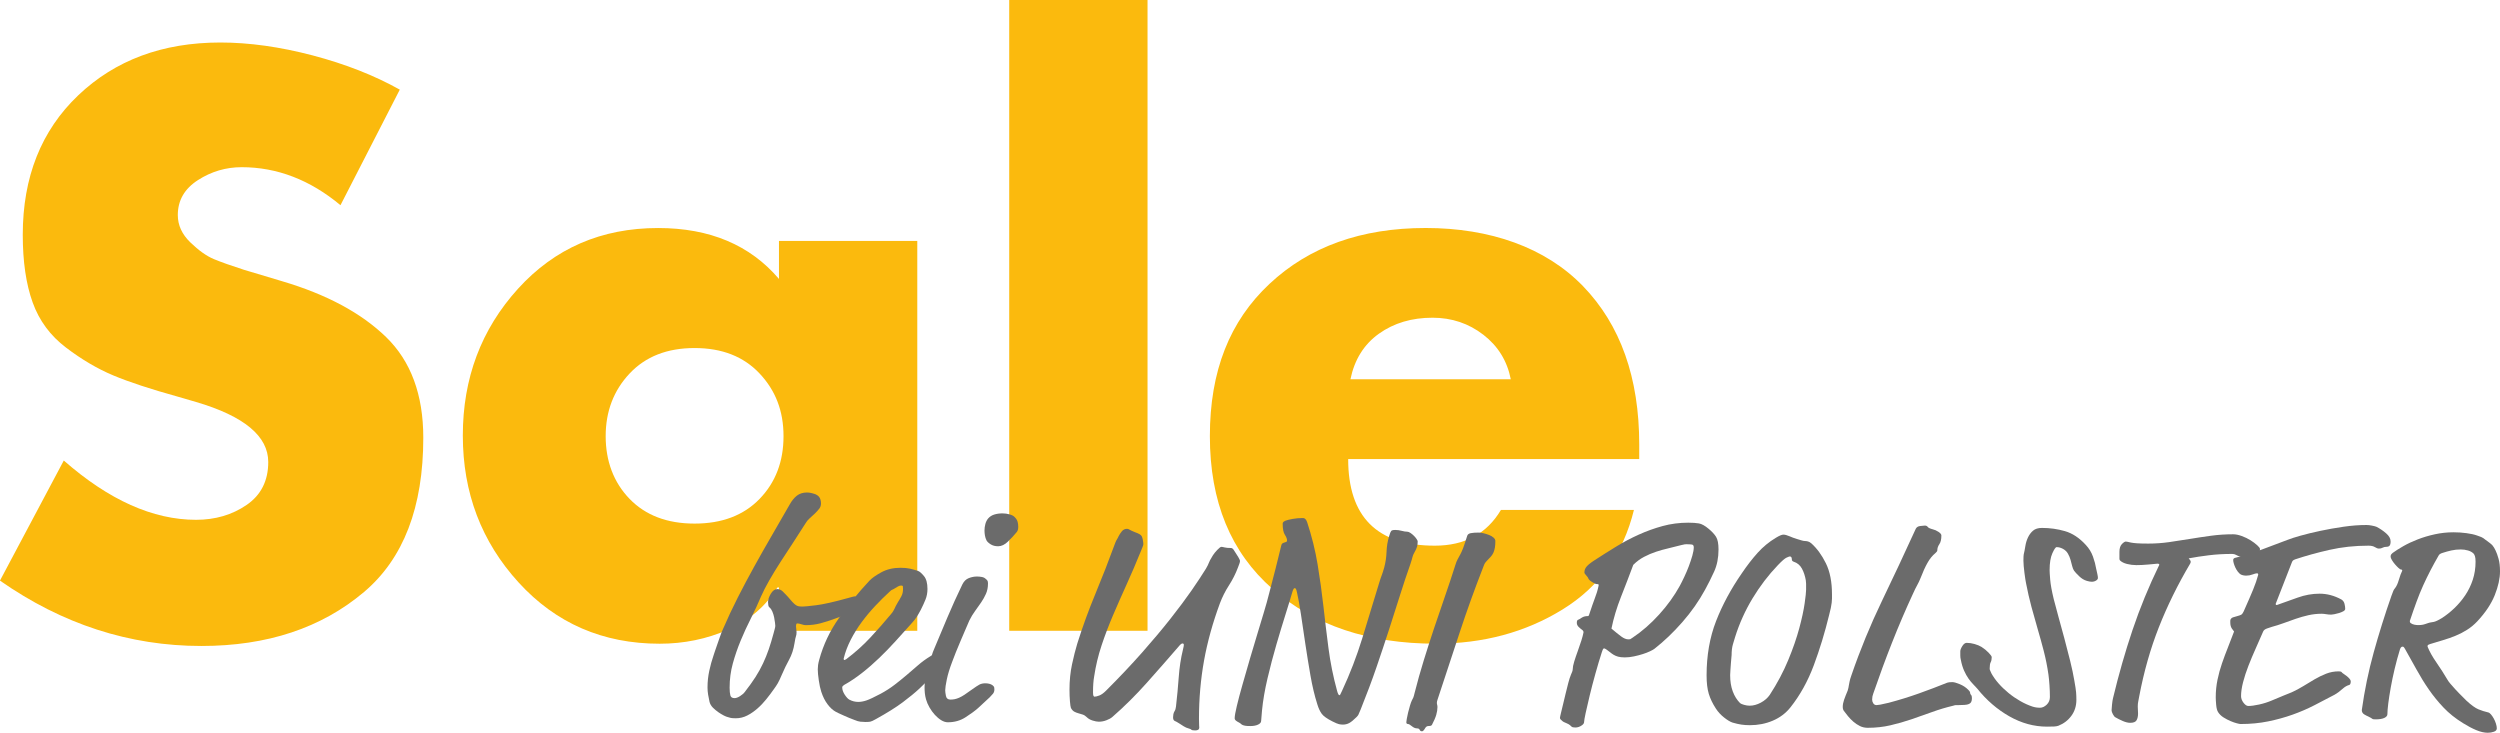
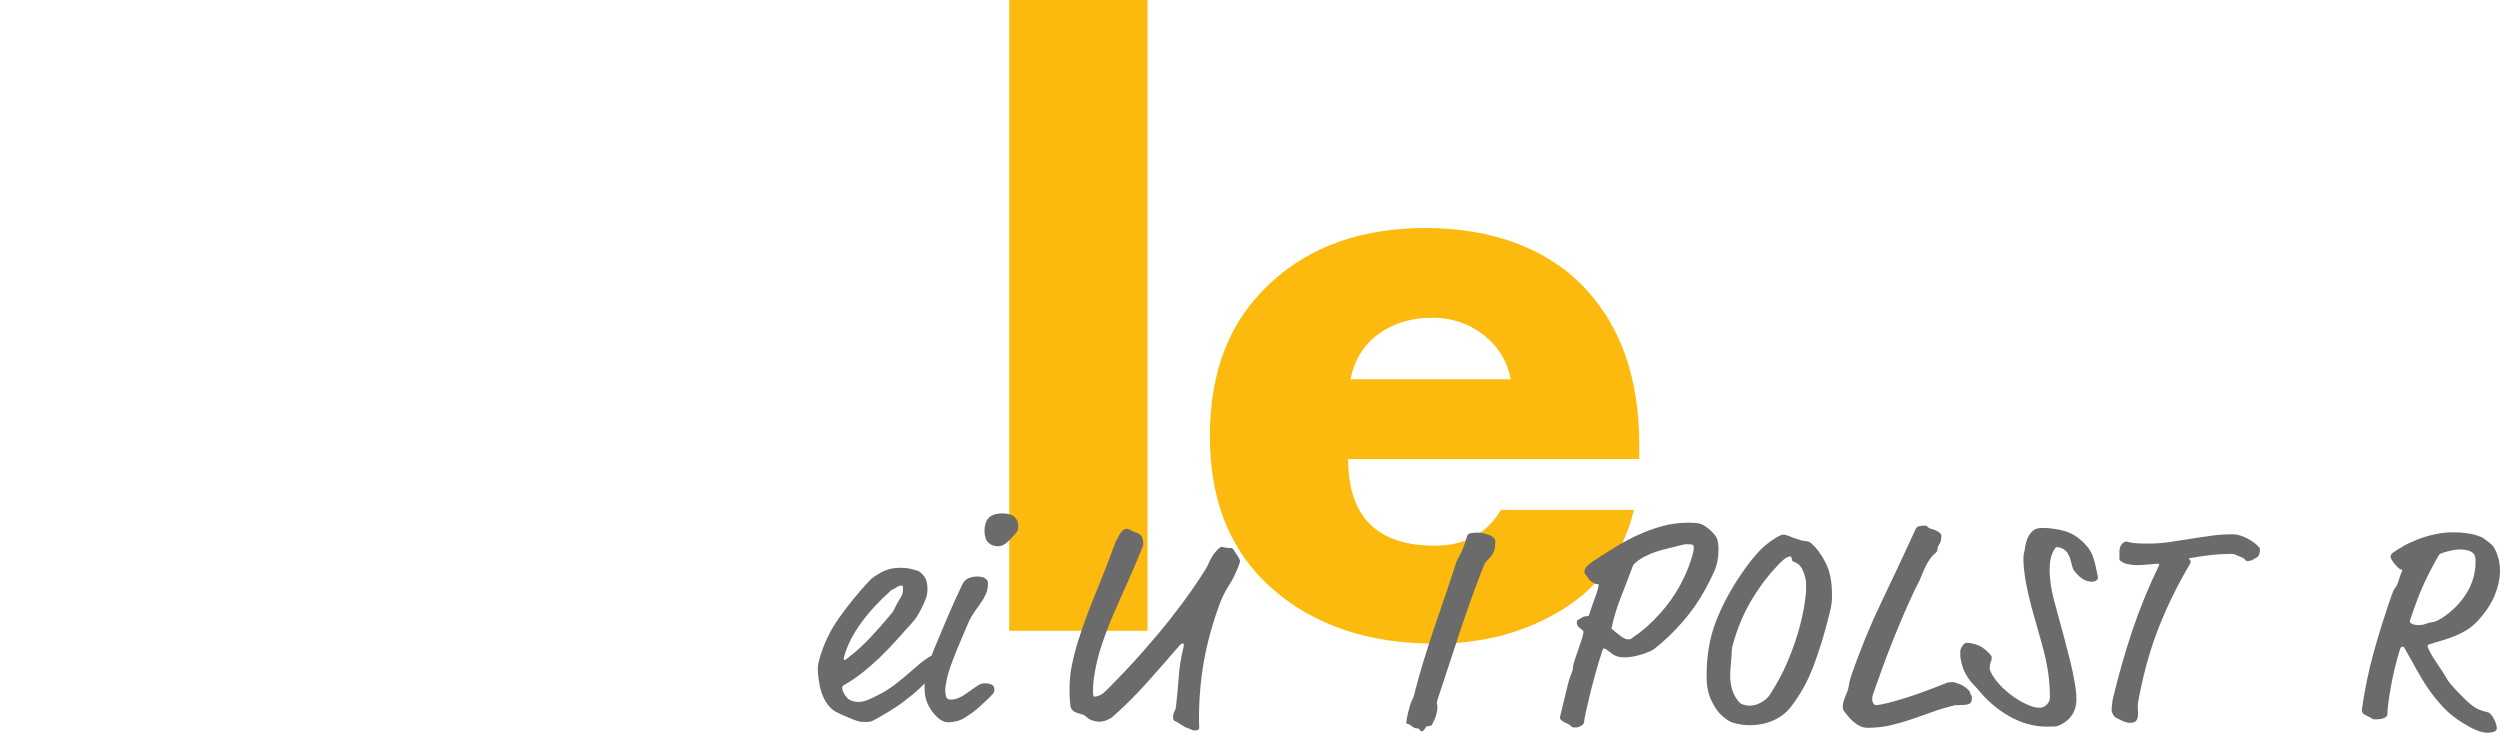
<svg xmlns="http://www.w3.org/2000/svg" id="Ebene_2" data-name="Ebene 2" viewBox="0 0 687.41 201.48">
  <defs>
    <style>
      .cls-1 {
        fill: #6b6b6b;
      }

      .cls-2 {
        fill: #fbba0d;
      }
    </style>
  </defs>
  <g id="Ebene_1-2" data-name="Ebene 1">
    <g>
-       <path class="cls-2" d="m109.92,24.66l-16.3,31.76c-8.36-6.96-17.42-10.45-27.17-10.45-4.32,0-8.33,1.18-12.02,3.55-3.69,2.37-5.54,5.57-5.54,9.61,0,2.79,1.15,5.3,3.45,7.52,2.3,2.23,4.46,3.76,6.48,4.6,2.02.84,4.77,1.81,8.25,2.93l10.45,3.13c12.26,3.62,21.8,8.74,28.63,15.36,6.82,6.62,10.24,15.85,10.24,27.69,0,19.09-5.43,33.23-16.3,42.42-11.7,9.89-26.61,14.84-44.72,14.84-19.78,0-38.24-5.99-55.38-17.97l17.55-33.02c12.4,10.87,24.52,16.3,36.36,16.3,5.29,0,9.93-1.36,13.9-4.08,3.97-2.72,5.96-6.65,5.96-11.81,0-7.11-6.62-12.61-19.85-16.51-.42-.14-2.09-.63-5.02-1.46-7.52-2.09-13.45-4.04-17.76-5.85-4.32-1.81-8.64-4.35-12.96-7.63-4.32-3.27-7.39-7.42-9.19-12.43-1.81-5.02-2.72-11.21-2.72-18.6,0-15.88,5.08-28.66,15.25-38.35,10.17-9.68,23.2-14.52,39.08-14.52,7.94,0,16.4,1.19,25.39,3.55,8.99,2.37,16.96,5.5,23.93,9.4Z" />
-       <path class="cls-2" d="m252.22,66.24v107.2h-38.03v-11.91h-.42c-3.21,5.16-7.73,9.02-13.58,11.6s-12.12,3.87-18.81,3.87c-15.6,0-28.52-5.61-38.76-16.82-10.24-11.21-15.36-24.69-15.36-40.43s5.05-29.18,15.15-40.33c10.1-11.14,22.95-16.72,38.55-16.72,14.21,0,25.28,4.67,33.23,14v-10.45h38.03Zm-43.36,36.46c-4.39-4.67-10.34-7-17.87-7s-13.48,2.33-17.87,7c-4.39,4.67-6.58,10.42-6.58,17.24s2.19,12.72,6.58,17.24c4.39,4.53,10.34,6.79,17.87,6.79s13.48-2.26,17.87-6.79c4.39-4.53,6.58-10.27,6.58-17.24s-2.19-12.57-6.58-17.24Z" />
      <path class="cls-2" d="m315.53,0v173.44h-38.03V0h38.03Z" />
      <path class="cls-2" d="m450.73,122.25v3.97h-80.03c0,15.88,7.94,23.82,23.82,23.82,8.22,0,14.28-3.27,18.18-9.82h36.57c-2.93,11.98-9.48,21.11-19.64,27.37-10.17,6.27-21.8,9.4-34.9,9.4-18.39,0-33.33-5.01-44.82-15.05-11.49-10.03-17.24-24.03-17.24-42s5.47-31.66,16.4-41.89c10.93-10.24,25.25-15.36,42.94-15.36s32.94,5.33,43.26,15.99c10.31,10.66,15.46,25.18,15.46,43.57Zm-79.41-17.97h44.09c-.98-5.01-3.48-9.09-7.52-12.22-4.04-3.13-8.71-4.7-14-4.7-5.71,0-10.62,1.46-14.73,4.39-4.11,2.93-6.72,7.11-7.84,12.54Z" />
    </g>
    <g>
-       <path class="cls-1" d="m225.22,139.92c-.35.45-.75.89-1.2,1.32-.45.43-.92.85-1.4,1.28s-.85.88-1.12,1.36c-1.07,1.71-2.2,3.47-3.4,5.29-1.2,1.82-2.36,3.59-3.48,5.33-1.12,1.74-2.15,3.42-3.08,5.05-.93,1.63-1.69,3.11-2.28,4.45-.85,2.03-1.79,4.05-2.8,6.05-1.01,2-1.95,4.03-2.8,6.09-.85,2.06-1.57,4.15-2.16,6.29-.59,2.14-.88,4.35-.88,6.65,0,.91.07,1.61.2,2.12.13.51.52.76,1.16.76.43,0,.93-.19,1.52-.56.59-.38,1.01-.75,1.28-1.12,1.17-1.5,2.16-2.88,2.96-4.13s1.49-2.51,2.08-3.77c.59-1.26,1.11-2.54,1.56-3.85.45-1.31.89-2.77,1.32-4.37.11-.43.21-.83.32-1.2.11-.38.16-.67.16-.88,0-.11-.03-.39-.08-.84-.05-.46-.13-.95-.24-1.49-.11-.54-.27-1.06-.48-1.57-.21-.51-.48-.9-.8-1.16-.16-.11-.27-.31-.32-.6-.05-.29-.08-.57-.08-.84,0-.69.25-1.47.76-2.32.51-.85,1.11-1.28,1.8-1.28.53,0,1.03.21,1.48.64.45.43.89.88,1.32,1.36.53.64.97,1.15,1.32,1.52.35.37.65.65.92.84.27.19.53.31.8.36.27.05.64.08,1.12.08s1.71-.12,3.68-.36c1.97-.24,4.88-.89,8.72-1.96.43-.11.81-.21,1.16-.32.35-.11.57-.16.68-.16.16,0,.29.03.4.08.11.05.29.08.56.08.64,0,1.17.16,1.6.48.16.11.36.35.6.72.24.37.36.72.36,1.04,0,.16-.07.41-.2.76-.13.35-.31.55-.52.6-1.55.21-2.99.55-4.32,1-1.33.45-2.64.92-3.92,1.4-1.28.48-2.57.89-3.88,1.24-1.31.35-2.68.52-4.12.52-.27,0-.64-.08-1.12-.24s-.88-.24-1.2-.24c-.11,0-.19.08-.24.24-.05.16-.08.32-.08.48,0,.27.03.55.08.84.05.29.08.57.08.84,0,.48-.05.85-.16,1.12-.11.27-.24.91-.4,1.92-.27,1.71-.76,3.21-1.48,4.52-.72,1.31-1.37,2.65-1.96,4.04-.27.64-.49,1.15-.68,1.52-.19.37-.36.71-.52,1-.16.29-.32.55-.48.76-.16.21-.35.48-.56.8-.64.91-1.33,1.83-2.08,2.76-.75.93-1.56,1.79-2.44,2.56-.88.77-1.81,1.41-2.8,1.92-.99.51-2.04.76-3.16.76-.37,0-.71-.01-1-.04-.29-.03-.68-.12-1.16-.28-.27-.05-.64-.2-1.12-.44s-.99-.55-1.52-.92c-.53-.37-1.03-.79-1.48-1.24-.45-.45-.76-.97-.92-1.56-.16-.69-.29-1.37-.4-2.04-.11-.67-.16-1.32-.16-1.96,0-1.55.16-3.07.48-4.56.32-1.49.72-2.93,1.2-4.32.05-.16.19-.56.4-1.2.21-.64.45-1.33.72-2.08.27-.75.52-1.47.76-2.16.24-.69.44-1.2.6-1.52,1.33-3.09,2.72-6.05,4.16-8.88,1.44-2.83,2.93-5.64,4.48-8.44,1.55-2.8,3.13-5.6,4.76-8.4,1.63-2.8,3.29-5.69,5-8.68.59-1.07,1.25-1.89,2-2.48.75-.59,1.68-.88,2.8-.88.64,0,1.41.16,2.32.48.59.27.99.61,1.2,1.04.21.43.32.93.32,1.52,0,.54-.17,1.03-.52,1.48Z" />
      <path class="cls-1" d="m239.26,198.44c-.32.05-.75.08-1.28.08-.48,0-.95-.03-1.4-.08-.45-.05-1-.21-1.64-.48-.43-.16-.91-.35-1.44-.56-.53-.21-1.05-.44-1.56-.68-.51-.24-.95-.44-1.32-.6-.37-.16-.64-.29-.8-.4-.8-.43-1.56-1.12-2.28-2.08-.72-.96-1.29-2.11-1.72-3.44-.27-.8-.49-1.84-.68-3.12-.19-1.28-.28-2.29-.28-3.04,0-.37.03-.76.08-1.16.05-.4.16-.89.32-1.48,1.12-4.11,2.93-7.93,5.44-11.48,2.51-3.55,5.28-6.95,8.32-10.2.69-.75,1.8-1.53,3.32-2.36,1.52-.83,3.27-1.24,5.24-1.24,1.07,0,1.95.08,2.64.24.69.16,1.44.37,2.24.64.43.16.96.63,1.6,1.4.64.77.96,1.96.96,3.55,0,1.06-.19,2.05-.56,2.95-.37.91-.8,1.84-1.28,2.79-.43.8-.81,1.46-1.16,2-.35.53-.81,1.12-1.4,1.75-1.39,1.54-2.81,3.13-4.28,4.75-1.47,1.62-2.97,3.18-4.52,4.67-1.55,1.49-3.13,2.87-4.76,4.15-1.63,1.28-3.29,2.4-5,3.35-.32.21-.48.43-.48.64,0,.64.23,1.3.68,2,.45.69.87,1.14,1.24,1.36.8.43,1.63.64,2.48.64.69,0,1.44-.13,2.24-.4.8-.27,2.11-.88,3.92-1.84,1.39-.75,2.65-1.56,3.8-2.44,1.15-.88,2.25-1.77,3.32-2.68,1.07-.91,2.12-1.81,3.16-2.72,1.04-.91,2.17-1.73,3.4-2.48.43-.27.76-.43,1-.48.24-.05.44-.08.6-.08.27,0,.6.16,1,.48.4.32.6.69.6,1.12,0,.37-.01.61-.04.72-.03.11-.04.21-.04.32,0,.16-.01.35-.04.56-.03.21-.15.4-.36.56-.96.8-1.85,1.67-2.68,2.6-.83.93-1.84,1.96-3.04,3.08-1.2,1.12-2.73,2.38-4.6,3.78-1.87,1.4-4.32,2.93-7.36,4.61-.75.43-1.28.67-1.6.73Zm8.6-34.52c.29-.56.44-1.21.44-1.96,0-.32-.01-.56-.04-.72-.03-.16-.17-.24-.44-.24-.32,0-.61.08-.88.24-.27.16-.53.32-.8.48-.43.27-.71.41-.84.44-.13.03-.39.23-.76.6-1.28,1.17-2.57,2.45-3.88,3.84-1.31,1.39-2.53,2.85-3.68,4.4-1.15,1.55-2.16,3.17-3.04,4.88s-1.53,3.44-1.96,5.2c0,.27.05.4.16.4s.29-.08.56-.24c2.4-1.81,4.59-3.77,6.56-5.88,1.97-2.11,3.87-4.25,5.68-6.44.32-.37.55-.68.68-.92.13-.24.25-.47.36-.68.11-.21.21-.44.32-.68.11-.24.29-.57.56-1,.37-.59.71-1.16,1-1.72Z" />
      <path class="cls-1" d="m268.86,194.76c-.85.75-1.99,1.57-3.4,2.48-1.41.91-3.03,1.36-4.84,1.36-.59,0-1.19-.19-1.8-.56-.61-.37-1.2-.87-1.76-1.48-.56-.61-1.05-1.29-1.48-2.04-.43-.75-.75-1.49-.96-2.24-.16-.59-.27-1.15-.32-1.68-.05-.53-.08-1.09-.08-1.68,0-1.01.09-2,.28-2.96.19-.96.52-2.13,1-3.52.27-.75.49-1.45.68-2.12.19-.67.41-1.29.68-1.88,1.23-2.93,2.45-5.85,3.68-8.76,1.23-2.91,2.59-5.91,4.08-9,.43-.85,1.01-1.43,1.76-1.72.75-.29,1.49-.44,2.24-.44.43,0,.87.04,1.32.12.45.08.81.25,1.08.52.21.16.37.32.48.48.11.16.16.43.16.8,0,1.07-.19,2.01-.56,2.84-.37.83-.81,1.61-1.32,2.36-.51.75-1.05,1.52-1.64,2.32-.59.8-1.12,1.68-1.6,2.64-.32.75-.69,1.61-1.12,2.6-.43.99-.87,2.01-1.32,3.08-.45,1.07-.88,2.09-1.28,3.08-.4.99-.73,1.85-1,2.6-.69,1.81-1.19,3.43-1.48,4.84-.29,1.41-.44,2.41-.44,3,0,.37.07.89.2,1.56.13.67.55,1,1.24,1,.43,0,.83-.04,1.2-.12.37-.08.77-.21,1.2-.4.43-.19.91-.45,1.44-.8.53-.35,1.2-.81,2-1.4.96-.69,1.67-1.16,2.12-1.4.45-.24,1-.36,1.64-.36.32,0,.67.04,1.04.12.37.08.69.23.96.44.27.21.41.41.44.6.03.19.04.36.04.52,0,.48-.13.88-.4,1.2-.27.32-.56.64-.88.96l-3.28,3.04Zm10.96-51.24c.11.45.16.89.16,1.32,0,.27-.03.52-.08.76-.05.24-.16.47-.32.68-.75.91-1.56,1.79-2.44,2.64-.88.85-1.77,1.28-2.68,1.28-.8,0-1.48-.17-2.04-.52-.56-.35-.95-.71-1.16-1.08-.21-.43-.36-.88-.44-1.36-.08-.48-.12-.93-.12-1.36,0-.59.08-1.19.24-1.8.16-.61.43-1.13.8-1.56.43-.48.97-.83,1.64-1.04.67-.21,1.43-.32,2.28-.32.64,0,1.29.09,1.96.28.67.19,1.13.44,1.4.76.43.43.69.87.8,1.32Z" />
      <path class="cls-1" d="m314.26,148.6c.08.43.12.77.12,1.04,0,.16-.09.47-.28.92-.19.45-.33.81-.44,1.08-1.23,3.04-2.49,6-3.8,8.88-1.31,2.88-2.56,5.72-3.76,8.52-1.2,2.8-2.27,5.6-3.2,8.4-.93,2.8-1.61,5.64-2.04,8.52-.11.59-.19,1.24-.24,1.96-.05.72-.08,1.53-.08,2.44,0,.48.04.8.12.96.08.16.17.24.28.24.32,0,.76-.11,1.32-.32.56-.21,1.16-.64,1.81-1.28,3.69-3.68,7-7.19,9.95-10.52,2.94-3.33,5.55-6.44,7.82-9.32,2.27-2.88,4.21-5.48,5.82-7.8,1.6-2.32,2.91-4.31,3.93-5.96.21-.37.37-.67.48-.88.11-.21.2-.43.28-.64.08-.21.2-.48.36-.8.16-.32.43-.77.8-1.36.27-.43.67-.92,1.2-1.48.53-.56.91-.84,1.12-.84.16,0,.45.05.88.16.43.11,1.01.16,1.76.16.32,0,.61.24.88.72l1.12,1.76c.11.21.21.41.32.6.11.19.16.36.16.52,0,.27-.19.85-.56,1.76-.64,1.71-1.47,3.35-2.48,4.92-1.01,1.57-1.84,3.21-2.48,4.92-1.97,5.33-3.43,10.57-4.36,15.72-.93,5.15-1.4,10.49-1.4,16.04,0,.91.01,1.51.04,1.8.03.29.04.49.04.6,0,.53-.37.8-1.12.8-.59,0-.93-.07-1.04-.2-.11-.13-.37-.25-.8-.36-.43-.11-.85-.29-1.28-.56-.43-.27-.93-.59-1.52-.96-.32-.21-.64-.39-.96-.52-.32-.13-.48-.47-.48-1,0-.27.03-.55.08-.84.05-.29.16-.57.32-.84.21-.32.35-.75.4-1.28.32-2.77.57-5.48.76-8.12.19-2.64.57-5.16,1.16-7.56.16-.64.24-1.07.24-1.28,0-.27-.13-.4-.4-.4-.16,0-.37.13-.64.4-3.04,3.52-6.08,6.99-9.12,10.4-3.04,3.41-6.21,6.56-9.52,9.44-.37.32-.91.61-1.6.88-.69.27-1.39.4-2.08.4-.48,0-1.05-.11-1.72-.32-.67-.21-1.19-.51-1.56-.88-.37-.37-.76-.63-1.16-.76-.4-.13-.8-.25-1.2-.36-.4-.11-.77-.25-1.12-.44-.35-.19-.65-.52-.92-1-.11-.27-.2-.89-.28-1.88-.08-.99-.12-2.04-.12-3.16,0-2.51.24-4.85.71-7.04.47-2.19.95-4.05,1.42-5.6,1.47-4.69,3.16-9.31,5.04-13.84,1.88-4.53,3.68-9.15,5.39-13.84.16-.43.32-.76.48-1,.16-.24.29-.49.4-.76.27-.53.59-1.03.96-1.48.37-.45.85-.68,1.44-.68.21,0,.44.08.68.24s.76.4,1.56.72c.32.11.67.25,1.04.44.37.19.64.44.8.76.11.27.2.61.28,1.04Z" />
-       <path class="cls-1" d="m368.17,199.12c-.35-.08-.95-.33-1.8-.76-1.49-.75-2.48-1.45-2.96-2.12-.48-.67-.88-1.53-1.2-2.6-.75-2.35-1.37-4.97-1.88-7.88-.51-2.91-.97-5.79-1.4-8.64-.43-2.85-.83-5.55-1.2-8.08-.37-2.53-.75-4.6-1.12-6.2-.11-.48-.2-.79-.28-.92-.08-.13-.2-.2-.36-.2-.21,0-.43.37-.64,1.12-.43,1.49-1.04,3.51-1.84,6.04-.8,2.53-1.64,5.31-2.52,8.32-.88,3.01-1.69,6.11-2.44,9.28-.75,3.17-1.25,6.12-1.52,8.84-.16,1.71-.24,2.67-.24,2.88,0,.43-.28.77-.84,1.04-.56.27-1.27.4-2.12.4-.64,0-1.11-.03-1.4-.08-.29-.05-.53-.12-.72-.2-.19-.08-.35-.19-.48-.32-.13-.13-.31-.25-.52-.36-.32-.16-.6-.33-.84-.52-.24-.19-.36-.41-.36-.68,0-.59.2-1.72.6-3.4.4-1.68.92-3.64,1.56-5.88.64-2.24,1.32-4.6,2.04-7.08.72-2.48,1.41-4.8,2.08-6.96.67-2.16,1.23-4.01,1.68-5.56.45-1.55.73-2.51.84-2.88l.72-2.72c.69-2.61,1.28-4.88,1.76-6.8s.99-3.97,1.52-6.16c.05-.32.17-.53.36-.64.19-.11.37-.19.56-.24.19-.05.35-.11.48-.16.13-.05.2-.19.2-.4,0-.43-.2-.95-.6-1.56-.4-.61-.6-1.61-.6-3,0-.16.04-.31.12-.44.08-.13.31-.28.68-.44.43-.16,1.08-.32,1.96-.48s1.83-.24,2.84-.24c.48,0,.85.37,1.12,1.12,1.28,3.89,2.24,7.76,2.88,11.6.64,3.84,1.17,7.68,1.6,11.52.43,3.84.89,7.71,1.4,11.6.51,3.89,1.29,7.79,2.36,11.68.21.8.43,1.2.64,1.2.11,0,.19-.07.24-.2.05-.13.21-.47.48-1,2.19-4.69,4.04-9.51,5.56-14.44,1.52-4.93,3.05-9.96,4.6-15.08.27-.91.51-1.63.72-2.16.21-.53.45-1.28.72-2.24.37-1.39.59-2.83.64-4.32.05-1.49.29-2.93.72-4.32.21-.75.4-1.21.56-1.4.16-.19.53-.28,1.12-.28s1.17.08,1.76.24c.59.16,1.09.24,1.52.24.27,0,.57.12.92.36.35.24.67.51.96.8.29.29.53.59.72.88.19.29.28.49.28.6,0,.53-.05,1.01-.16,1.44-.11.43-.35.96-.72,1.6-.27.43-.45.87-.56,1.32-.11.45-.29,1.08-.56,1.88-.96,2.72-1.91,5.56-2.84,8.52-.93,2.96-1.93,6.09-3,9.4-1.07,3.31-2.23,6.79-3.48,10.44-1.25,3.65-2.71,7.53-4.36,11.64-.32.8-.53,1.29-.64,1.48-.11.19-.27.39-.48.6-.8.8-1.47,1.35-2,1.64-.53.29-1.12.44-1.76.44-.37,0-.73-.04-1.08-.12Z" />
      <path class="cls-1" d="m411.05,150.52c-.08.48-.2.92-.36,1.32-.16.4-.4.79-.72,1.16-.32.37-.72.8-1.2,1.28-.16.16-.31.33-.44.52-.13.19-.33.65-.6,1.4-2.29,5.87-4.43,11.8-6.4,17.8-1.97,6-4,12.15-6.08,18.44-.11.32-.16.59-.16.8s.03.4.08.56c.05.16.08.37.08.64,0,.64-.11,1.33-.32,2.08-.21.75-.61,1.68-1.2,2.8-.11.16-.27.25-.48.28-.21.03-.4.04-.56.04-.21,0-.4.08-.56.24-.16.16-.29.35-.4.56-.27.43-.51.64-.72.64-.32,0-.53-.13-.64-.4-.11-.27-.35-.4-.72-.4-.48,0-.96-.2-1.44-.6-.48-.4-.83-.6-1.04-.6-.32,0-.48-.16-.48-.48,0-.11.04-.41.12-.92.08-.51.2-1.08.36-1.72s.33-1.28.52-1.92c.19-.64.36-1.12.52-1.44.16-.27.29-.53.4-.8.11-.27.21-.64.32-1.12.8-3.15,1.65-6.19,2.56-9.12.91-2.93,1.84-5.84,2.8-8.72s1.95-5.77,2.96-8.68c1.01-2.91,2-5.88,2.96-8.92.16-.53.35-1,.56-1.4.21-.4.45-.84.72-1.32.27-.48.55-1.11.84-1.88.29-.77.65-1.85,1.08-3.24.11-.43.44-.69,1-.8.56-.11,1.29-.16,2.2-.16.37,0,.83.07,1.36.2.53.13,1.04.29,1.52.48.48.19.88.43,1.2.72.32.29.48.6.48.92,0,.69-.04,1.28-.12,1.76Z" />
      <path class="cls-1" d="m462.57,171.08c-2.48,2.83-5.05,5.28-7.72,7.36-.21.16-.6.37-1.16.64-.56.27-1.21.52-1.96.76-.75.24-1.56.45-2.44.64-.88.19-1.72.28-2.52.28-.75,0-1.36-.07-1.84-.2-.48-.13-.89-.31-1.24-.52-.35-.21-.67-.44-.96-.68-.29-.24-.63-.49-1-.76-.32-.21-.53-.32-.64-.32s-.2.05-.28.16c-.08.11-.2.4-.36.88-.59,1.81-1.17,3.77-1.76,5.88-.59,2.11-1.11,4.09-1.56,5.96-.45,1.87-.83,3.48-1.12,4.84-.29,1.36-.44,2.2-.44,2.52s-.19.61-.56.88c-.59.43-1.2.64-1.84.64-.53,0-.88-.08-1.04-.24-.32-.32-.6-.55-.84-.68-.24-.13-.47-.24-.68-.32-.21-.08-.43-.17-.64-.28-.21-.11-.48-.32-.8-.64-.16-.16-.24-.32-.24-.48s.11-.67.32-1.52c.16-.64.35-1.41.56-2.32.21-.91.44-1.85.68-2.84.24-.99.48-1.95.72-2.88.24-.93.49-1.72.76-2.36.11-.21.21-.47.32-.76.11-.29.16-.55.16-.76,0-.48.13-1.16.4-2.04.27-.88.59-1.83.96-2.84.37-1.01.71-1.99,1-2.92.29-.93.49-1.69.6-2.28,0-.27-.11-.48-.32-.64-.37-.27-.72-.56-1.04-.88s-.48-.69-.48-1.12c0-.32.04-.53.12-.64.08-.11.2-.19.36-.24.16-.05.45-.23.88-.52.43-.29.99-.44,1.68-.44.16,0,.27-.11.32-.32.37-1.12.68-2.03.92-2.72.24-.69.47-1.32.68-1.88.21-.56.4-1.09.56-1.6.16-.51.32-1.13.48-1.88,0-.16-.01-.27-.04-.32-.03-.05-.17-.08-.44-.08s-.61-.13-1.04-.4c-.75-.43-1.17-.79-1.28-1.08-.11-.29-.29-.57-.56-.84-.37-.37-.56-.67-.56-.88,0-.59.2-1.12.6-1.6.4-.48,1.13-1.07,2.2-1.76,1.97-1.28,3.96-2.53,5.96-3.76,2-1.23,4.07-2.32,6.2-3.28,2.13-.96,4.32-1.75,6.56-2.36,2.24-.61,4.59-.92,7.04-.92,1.17,0,2.15.07,2.92.2.77.13,1.67.63,2.68,1.48.91.75,1.59,1.48,2.04,2.2.45.72.68,1.88.68,3.48,0,2.29-.4,4.32-1.2,6.08-.8,1.76-1.63,3.41-2.48,4.96-1.71,3.15-3.8,6.13-6.28,8.96Zm2.92-21.24c-.16-.13-.75-.2-1.76-.2-.16,0-.33.01-.52.04-.19.03-.49.09-.92.2-1.17.32-2.35.61-3.52.88-1.17.27-2.32.59-3.44.96-1.12.37-2.21.84-3.28,1.4-1.07.56-2.05,1.29-2.96,2.2-1.07,2.88-2.19,5.8-3.36,8.76-1.17,2.96-2.05,5.88-2.64,8.76,1.07.91,1.96,1.63,2.68,2.16.72.53,1.37.8,1.96.8.27,0,.44-.01.52-.04.08-.03.31-.17.68-.44,2.56-1.71,4.99-3.83,7.28-6.36,2.29-2.53,4.19-5.16,5.68-7.88.37-.69.79-1.52,1.24-2.48.45-.96.87-1.93,1.24-2.92.37-.99.69-1.95.96-2.88.27-.93.4-1.72.4-2.36,0-.27-.08-.47-.24-.6Z" />
      <path class="cls-1" d="m502.05,154.88c1.12,2.27,1.68,5.11,1.68,8.52v1.2c0,.32-.03.69-.08,1.12-.05.43-.13.91-.24,1.44-.11.53-.27,1.2-.48,2-1.17,4.8-2.57,9.39-4.2,13.76-1.63,4.37-3.77,8.24-6.44,11.6-1.28,1.6-2.89,2.81-4.84,3.64-1.95.83-4.04,1.24-6.28,1.24-.85,0-1.64-.05-2.36-.16-.72-.11-1.53-.29-2.44-.56-.64-.21-1.41-.68-2.32-1.4-.91-.72-1.65-1.53-2.24-2.44-.91-1.39-1.56-2.75-1.96-4.08-.4-1.33-.6-3.01-.6-5.04,0-5.49.87-10.47,2.6-14.92,1.73-4.45,4.09-8.84,7.08-13.16,1.44-2.13,2.89-4.01,4.36-5.64,1.47-1.63,3.13-3,5-4.12.96-.59,1.65-.88,2.08-.88s1.01.16,1.76.48c.21.11.51.23.88.36.37.13.77.27,1.2.4.43.13.83.25,1.2.36.37.11.67.16.88.16.27,0,.55.04.84.12.29.08.6.25.92.52,1.55,1.39,2.88,3.21,4,5.48Zm-9.92-1.88c-.11,0-.4.11-.88.32-.48.21-1.28.91-2.4,2.08-2.61,2.72-4.93,5.76-6.96,9.12-2.03,3.36-3.63,6.91-4.8,10.64-.16.53-.36,1.2-.6,2-.24.8-.36,1.79-.36,2.96,0,.16-.03.45-.08.88-.05.43-.09.91-.12,1.44-.03.53-.07,1.09-.12,1.68-.05.59-.08,1.09-.08,1.52,0,1.71.24,3.2.72,4.48.48,1.28,1.15,2.35,2,3.2.16.16.52.32,1.08.48.56.16,1.08.24,1.56.24,1.01,0,2.04-.28,3.08-.84,1.04-.56,1.85-1.27,2.44-2.12,2.08-3.2,3.77-6.39,5.08-9.56,1.31-3.17,2.32-6.09,3.04-8.76s1.21-4.95,1.48-6.84c.27-1.89.4-3.13.4-3.72v-1.68c0-.32-.03-.64-.08-.96-.21-1.23-.57-2.31-1.08-3.24-.51-.93-1.27-1.56-2.28-1.88-.32-.11-.48-.32-.48-.64,0-.53-.19-.8-.56-.8Z" />
      <path class="cls-1" d="m533.25,149.64c-.37.53-.56,1.09-.56,1.68,0,.21-.16.45-.48.72-.85.69-1.6,1.61-2.24,2.76-.64,1.15-1.25,2.49-1.84,4.04-.32.8-.64,1.48-.96,2.04-.32.56-.72,1.37-1.2,2.44-2.03,4.37-3.93,8.83-5.72,13.36-1.79,4.53-3.51,9.2-5.16,14-.21.53-.32,1.09-.32,1.68,0,.37.11.72.32,1.04.21.32.51.48.88.48.21,0,.55-.04,1-.12.45-.08,1.24-.25,2.36-.52,2.83-.75,5.59-1.6,8.28-2.56,2.69-.96,5.29-1.95,7.8-2.96.27-.11.75-.16,1.44-.16.43,0,1.09.19,2,.56.91.37,1.68.88,2.32,1.52.11.11.23.24.36.4.13.16.2.35.2.56,0,.16.08.32.24.48.16.16.24.45.24.88,0,.16-.01.33-.04.52-.03.19-.09.39-.2.6-.16.27-.45.47-.88.6-.43.13-1.25.2-2.48.2h-.8c-.16,0-.4.05-.72.16-2.03.48-3.99,1.07-5.88,1.76-1.89.69-3.79,1.36-5.68,2-1.89.64-3.81,1.19-5.76,1.64-1.95.45-4.01.68-6.2.68-.8,0-1.52-.16-2.16-.48s-1.24-.72-1.8-1.2c-.56-.48-1.05-.99-1.48-1.52-.43-.53-.8-1.01-1.12-1.44-.21-.27-.32-.64-.32-1.12,0-.59.12-1.23.36-1.92.24-.69.57-1.55,1-2.56.11-.32.17-.57.2-.76.03-.19.07-.41.12-.68.05-.27.12-.61.2-1.04.08-.43.25-1.01.52-1.76,2.4-6.99,5.19-13.77,8.36-20.36,3.17-6.59,6.28-13.21,9.32-19.88.21-.43.61-.68,1.2-.76.59-.08,1.01-.12,1.28-.12.37,0,.64.12.8.36.16.24.64.47,1.44.68.48.11.99.33,1.52.68.53.35.8.68.8,1,0,1.07-.19,1.87-.56,2.4Z" />
      <path class="cls-1" d="m575.49,153.04c.43,1.2.72,2.31.88,3.32.11.48.21.96.32,1.44.11.48.16.85.16,1.12s-.17.51-.52.72c-.35.21-.73.32-1.16.32-.37,0-.83-.08-1.36-.24-.75-.21-1.45-.64-2.12-1.28-.67-.64-1.13-1.15-1.4-1.52-.21-.32-.39-.75-.52-1.28-.13-.53-.28-1.09-.44-1.68-.16-.59-.4-1.16-.72-1.72-.32-.56-.77-1-1.36-1.32-.59-.32-1.17-.48-1.76-.48-.27,0-.65.56-1.16,1.68-.51,1.12-.76,2.67-.76,4.64,0,.43.05,1.31.16,2.64.11,1.33.43,3.09.96,5.28.32,1.28.75,2.88,1.28,4.8.53,1.92,1.08,3.92,1.64,6s1.09,4.15,1.6,6.2c.51,2.05.89,3.88,1.16,5.48.27,1.49.43,2.56.48,3.2.05.64.08,1.33.08,2.08,0,1.65-.45,3.11-1.36,4.36-.91,1.25-2.11,2.17-3.6,2.76-.32.11-.69.17-1.12.2-.43.03-1.09.04-2,.04-3.57,0-7.03-.95-10.36-2.84-3.33-1.89-6.28-4.44-8.84-7.64-.32-.37-.69-.77-1.12-1.2-.43-.43-.85-.95-1.28-1.56-.43-.61-.83-1.33-1.2-2.16-.37-.83-.67-1.8-.88-2.92-.11-.43-.16-.83-.16-1.2v-1.2c0-.37.19-.85.56-1.44.37-.59.77-.88,1.2-.88.69,0,1.41.11,2.16.32.75.21,1.39.48,1.92.8.75.48,1.4,1.01,1.96,1.6.56.59.84.99.84,1.2,0,.59-.09,1.05-.28,1.4-.19.35-.28.95-.28,1.8,0,.16.05.35.16.56.11.21.21.45.32.72.53.96,1.2,1.89,2,2.8.8.91,1.71,1.77,2.72,2.6,1.01.83,2.08,1.56,3.2,2.2,1.12.64,2.24,1.15,3.36,1.52.64.21,1.33.32,2.08.32.64,0,1.25-.28,1.84-.84.59-.56.88-1.27.88-2.12,0-1.07-.04-2.16-.12-3.28-.08-1.12-.17-2.08-.28-2.88-.32-2.24-.75-4.39-1.28-6.44-.53-2.05-1.09-4.08-1.68-6.08-.59-2-1.16-4.04-1.72-6.12-.56-2.08-1.05-4.24-1.48-6.48-.05-.21-.12-.59-.2-1.12-.08-.53-.16-1.11-.24-1.72-.08-.61-.15-1.23-.2-1.84-.05-.61-.08-1.11-.08-1.48,0-.91.03-1.49.08-1.76.16-.64.31-1.39.44-2.24.13-.85.37-1.65.72-2.4.35-.75.81-1.37,1.4-1.88.59-.51,1.41-.76,2.48-.76,2.13,0,4.23.29,6.28.88,2.05.59,3.96,1.84,5.72,3.76.91.96,1.57,2.04,2,3.24Z" />
      <path class="cls-1" d="m621.09,152.68c-.21.35-.45.58-.72.69-.27.11-.57.28-.92.52-.35.24-.84.36-1.48.36-.32,0-.53-.11-.64-.32-.11-.21-.45-.46-1.04-.73-.75-.27-1.25-.49-1.52-.65-.27-.16-.61-.24-1.04-.24-2.24,0-4.36.12-6.36.37-2,.24-3.85.53-5.56.85.37.38.56.7.56.97,0,.11-.05.27-.16.49-3.41,5.76-6.28,11.59-8.6,17.48-2.32,5.89-4.12,12.23-5.4,19-.11.64-.2,1.13-.28,1.48s-.12.79-.12,1.32c0,.32.01.64.04.96.03.32.04.64.04.96,0,.75-.13,1.36-.4,1.84-.27.48-.85.72-1.76.72-.59,0-1.25-.16-2-.48-.75-.32-1.44-.67-2.08-1.04-.21-.11-.44-.39-.68-.84-.24-.45-.36-.81-.36-1.08s.04-.79.12-1.56c.08-.77.17-1.37.28-1.8,1.55-6.45,3.33-12.69,5.36-18.72,2.03-6.03,4.48-12,7.36-17.92,0-.21-.16-.32-.48-.32-.59.05-1.45.13-2.6.24-1.15.11-2.23.16-3.24.16-.85,0-1.71-.11-2.56-.32-.85-.22-1.49-.54-1.92-.97-.11-.11-.16-.27-.16-.49v-1.86c0-.97.23-1.69.68-2.15.45-.46.81-.69,1.08-.69.16,0,.33.03.52.08.19.05.48.12.88.2.4.08.96.15,1.68.2.72.05,1.75.08,3.08.08,1.92,0,3.83-.13,5.72-.4,1.89-.27,3.8-.56,5.72-.88,1.92-.32,3.87-.61,5.84-.88,1.97-.27,4-.4,6.08-.4.69,0,1.48.16,2.36.48.88.32,1.68.71,2.4,1.16.72.45,1.33.91,1.84,1.37.51.46.76.8.76,1.01,0,.81-.11,1.39-.32,1.75Z" />
-       <path class="cls-1" d="m657.05,150.04c-.19.21-.49.32-.92.32-.37,0-.71.08-1,.24-.29.16-.63.24-1,.24-.32,0-.69-.13-1.12-.4-.43-.27-1.01-.4-1.76-.4-3.79,0-7.37.39-10.76,1.16-3.39.77-6.52,1.64-9.4,2.6-.27.11-.47.21-.6.32-.13.11-.25.32-.36.64-.75,1.97-1.48,3.85-2.2,5.64-.72,1.79-1.45,3.67-2.2,5.64,0,.21.11.32.32.32,1.81-.64,3.72-1.32,5.72-2.04s4.01-1.08,6.04-1.08,4.03.53,6,1.6c.43.27.71.65.84,1.16.13.51.2.97.2,1.4,0,.27-.17.49-.52.68-.35.19-.73.35-1.16.48-.43.13-.85.24-1.28.32-.43.08-.72.12-.88.12-.48,0-.95-.04-1.4-.12-.45-.08-.87-.12-1.24-.12-1.23,0-2.44.13-3.64.4-1.2.27-2.37.6-3.52,1-1.15.4-2.27.8-3.36,1.2-1.09.4-2.15.73-3.16,1-.32.11-.76.25-1.32.44-.56.19-.92.47-1.08.84-.64,1.49-1.32,3.04-2.04,4.64-.72,1.6-1.39,3.19-2,4.76-.61,1.57-1.11,3.08-1.48,4.52-.37,1.44-.56,2.72-.56,3.84,0,.64.23,1.25.68,1.84.45.59.89.88,1.32.88.75,0,1.73-.13,2.96-.4,1.23-.27,2.4-.64,3.52-1.12,1.23-.53,2.28-.97,3.16-1.32.88-.35,1.64-.65,2.28-.92,1.07-.48,2.12-1.04,3.16-1.68,1.04-.64,2.08-1.27,3.12-1.88,1.04-.61,2.11-1.13,3.2-1.56,1.09-.43,2.25-.64,3.48-.64.43,0,.69.08.8.24.05.11.23.25.52.44.29.19.57.39.84.6.27.21.52.45.76.72.24.27.36.51.36.72,0,.64-.16.99-.48,1.04-.59.16-1.17.51-1.76,1.04-.85.75-1.57,1.28-2.16,1.6-1.81.96-3.68,1.93-5.6,2.92-1.92.99-3.93,1.85-6.04,2.6-2.11.75-4.33,1.36-6.68,1.84-2.35.48-4.88.72-7.6.72-.16,0-.49-.07-1-.2-.51-.13-1.08-.33-1.72-.6-.64-.27-1.28-.6-1.92-1-.64-.4-1.15-.89-1.52-1.48-.27-.43-.44-1.08-.52-1.96-.08-.88-.12-1.59-.12-2.12,0-1.65.16-3.25.48-4.8s.73-3.05,1.24-4.52c.51-1.47,1.05-2.93,1.64-4.4.59-1.47,1.15-2.92,1.68-4.36-.11-.11-.31-.37-.6-.8-.29-.43-.44-.99-.44-1.68v-.48c0-.21.05-.37.16-.48.11-.21.29-.36.56-.44.27-.08.85-.25,1.76-.52.32-.11.55-.21.68-.32.13-.11.31-.37.52-.8,1.12-2.51,1.99-4.51,2.6-6,.61-1.49,1.08-2.85,1.4-4.08,0-.27-.11-.4-.32-.4-.27,0-.68.11-1.24.32-.56.21-1.13.32-1.72.32s-1.09-.11-1.52-.32c-.27-.16-.53-.41-.8-.76-.27-.35-.49-.72-.68-1.12-.19-.4-.33-.79-.44-1.16-.11-.37-.16-.69-.16-.96s.16-.45.48-.56c2.56-.64,5.01-1.4,7.36-2.28,2.35-.88,4.72-1.77,7.12-2.68.8-.32,2-.71,3.6-1.16,1.6-.45,3.41-.89,5.44-1.32,2.03-.43,4.13-.8,6.32-1.12,2.19-.32,4.29-.48,6.32-.48.43,0,.92.05,1.48.16.56.11.97.21,1.24.32.96.48,1.85,1.08,2.68,1.8.83.72,1.24,1.45,1.24,2.2,0,.59-.09.99-.28,1.2Z" />
      <path class="cls-1" d="m687.01,153.64c.27.96.4,2.11.4,3.44,0,1.97-.48,4.16-1.44,6.56-.96,2.4-2.56,4.8-4.8,7.2-.85.91-1.79,1.68-2.8,2.32-1.01.64-2.07,1.19-3.16,1.64-1.09.45-2.23.85-3.4,1.2-1.17.35-2.37.71-3.6,1.08-.27.11-.45.19-.56.24-.11.05-.16.21-.16.48.53,1.33,1.35,2.79,2.44,4.36,1.09,1.57,2.09,3.13,3,4.68.21.37.48.75.8,1.12.96,1.12,1.8,2.04,2.52,2.76.72.72,1.37,1.37,1.96,1.96,1.33,1.23,2.43,2.01,3.28,2.36.85.35,1.73.63,2.64.84.27.05.53.24.8.56.27.32.52.69.76,1.12.24.43.44.89.6,1.4.16.51.24.95.24,1.32,0,.43-.27.73-.8.92-.53.19-1.09.28-1.68.28-.96,0-2.01-.24-3.16-.72-1.15-.48-2.36-1.12-3.64-1.92-2.08-1.28-3.87-2.71-5.36-4.28-1.49-1.57-2.84-3.23-4.04-4.96-1.2-1.73-2.32-3.55-3.36-5.44-1.04-1.89-2.12-3.83-3.24-5.8-.16-.27-.28-.43-.36-.48-.08-.05-.17-.08-.28-.08-.32,0-.56.27-.72.8-.53,1.71-1.01,3.47-1.44,5.28-.43,1.81-.79,3.53-1.08,5.16-.29,1.63-.52,3.08-.68,4.36-.16,1.28-.24,2.27-.24,2.96,0,.43-.28.77-.84,1.04s-1.37.4-2.44.4c-.48,0-.77-.05-.88-.16s-.48-.32-1.12-.64c-.27-.11-.63-.29-1.08-.56-.45-.27-.68-.67-.68-1.2.75-5.39,1.84-10.68,3.28-15.88s3.07-10.39,4.88-15.56c.27-.69.44-1.15.52-1.36.08-.21.25-.48.52-.8.37-.48.71-1.23,1-2.24.29-1.01.6-1.84.92-2.48,0-.21-.11-.32-.32-.32-.16,0-.4-.15-.72-.44-.32-.29-.64-.63-.96-1-.32-.37-.6-.76-.84-1.16-.24-.4-.36-.71-.36-.92,0-.32.07-.55.2-.68.13-.13.25-.25.36-.36.8-.59,1.79-1.21,2.96-1.88,1.17-.67,2.48-1.28,3.92-1.84,1.44-.56,3-1.03,4.68-1.4s3.4-.56,5.16-.56c1.23,0,2.43.08,3.6.24,1.17.16,2.13.37,2.88.64.96.32,1.53.56,1.72.72.19.16.36.29.52.4,1.07.75,1.75,1.29,2.04,1.64.29.35.57.81.84,1.4.27.53.53,1.28.8,2.24Zm-8.4-2.28c-.64-.19-1.31-.28-2-.28-.91,0-1.77.09-2.6.28-.83.19-1.64.41-2.44.68-.53.16-.88.4-1.04.72-.8,1.39-1.55,2.75-2.24,4.08-.69,1.33-1.36,2.71-2,4.12-.64,1.41-1.25,2.92-1.84,4.52-.59,1.6-1.2,3.36-1.84,5.28,0,.27.08.45.24.56.27.21.6.36,1,.44.4.08.76.12,1.08.12.53,0,.97-.04,1.32-.12.35-.08.81-.23,1.4-.44.32-.11.6-.17.84-.2.24-.03.48-.07.72-.12.24-.05.53-.16.88-.32.35-.16.79-.4,1.32-.72,1.17-.75,2.32-1.65,3.44-2.72,1.12-1.07,2.12-2.25,3-3.56.88-1.31,1.57-2.73,2.08-4.28.51-1.55.76-3.2.76-4.96,0-.64-.05-1.13-.16-1.48-.11-.35-.24-.6-.4-.76-.37-.37-.88-.65-1.52-.84Z" />
    </g>
  </g>
</svg>